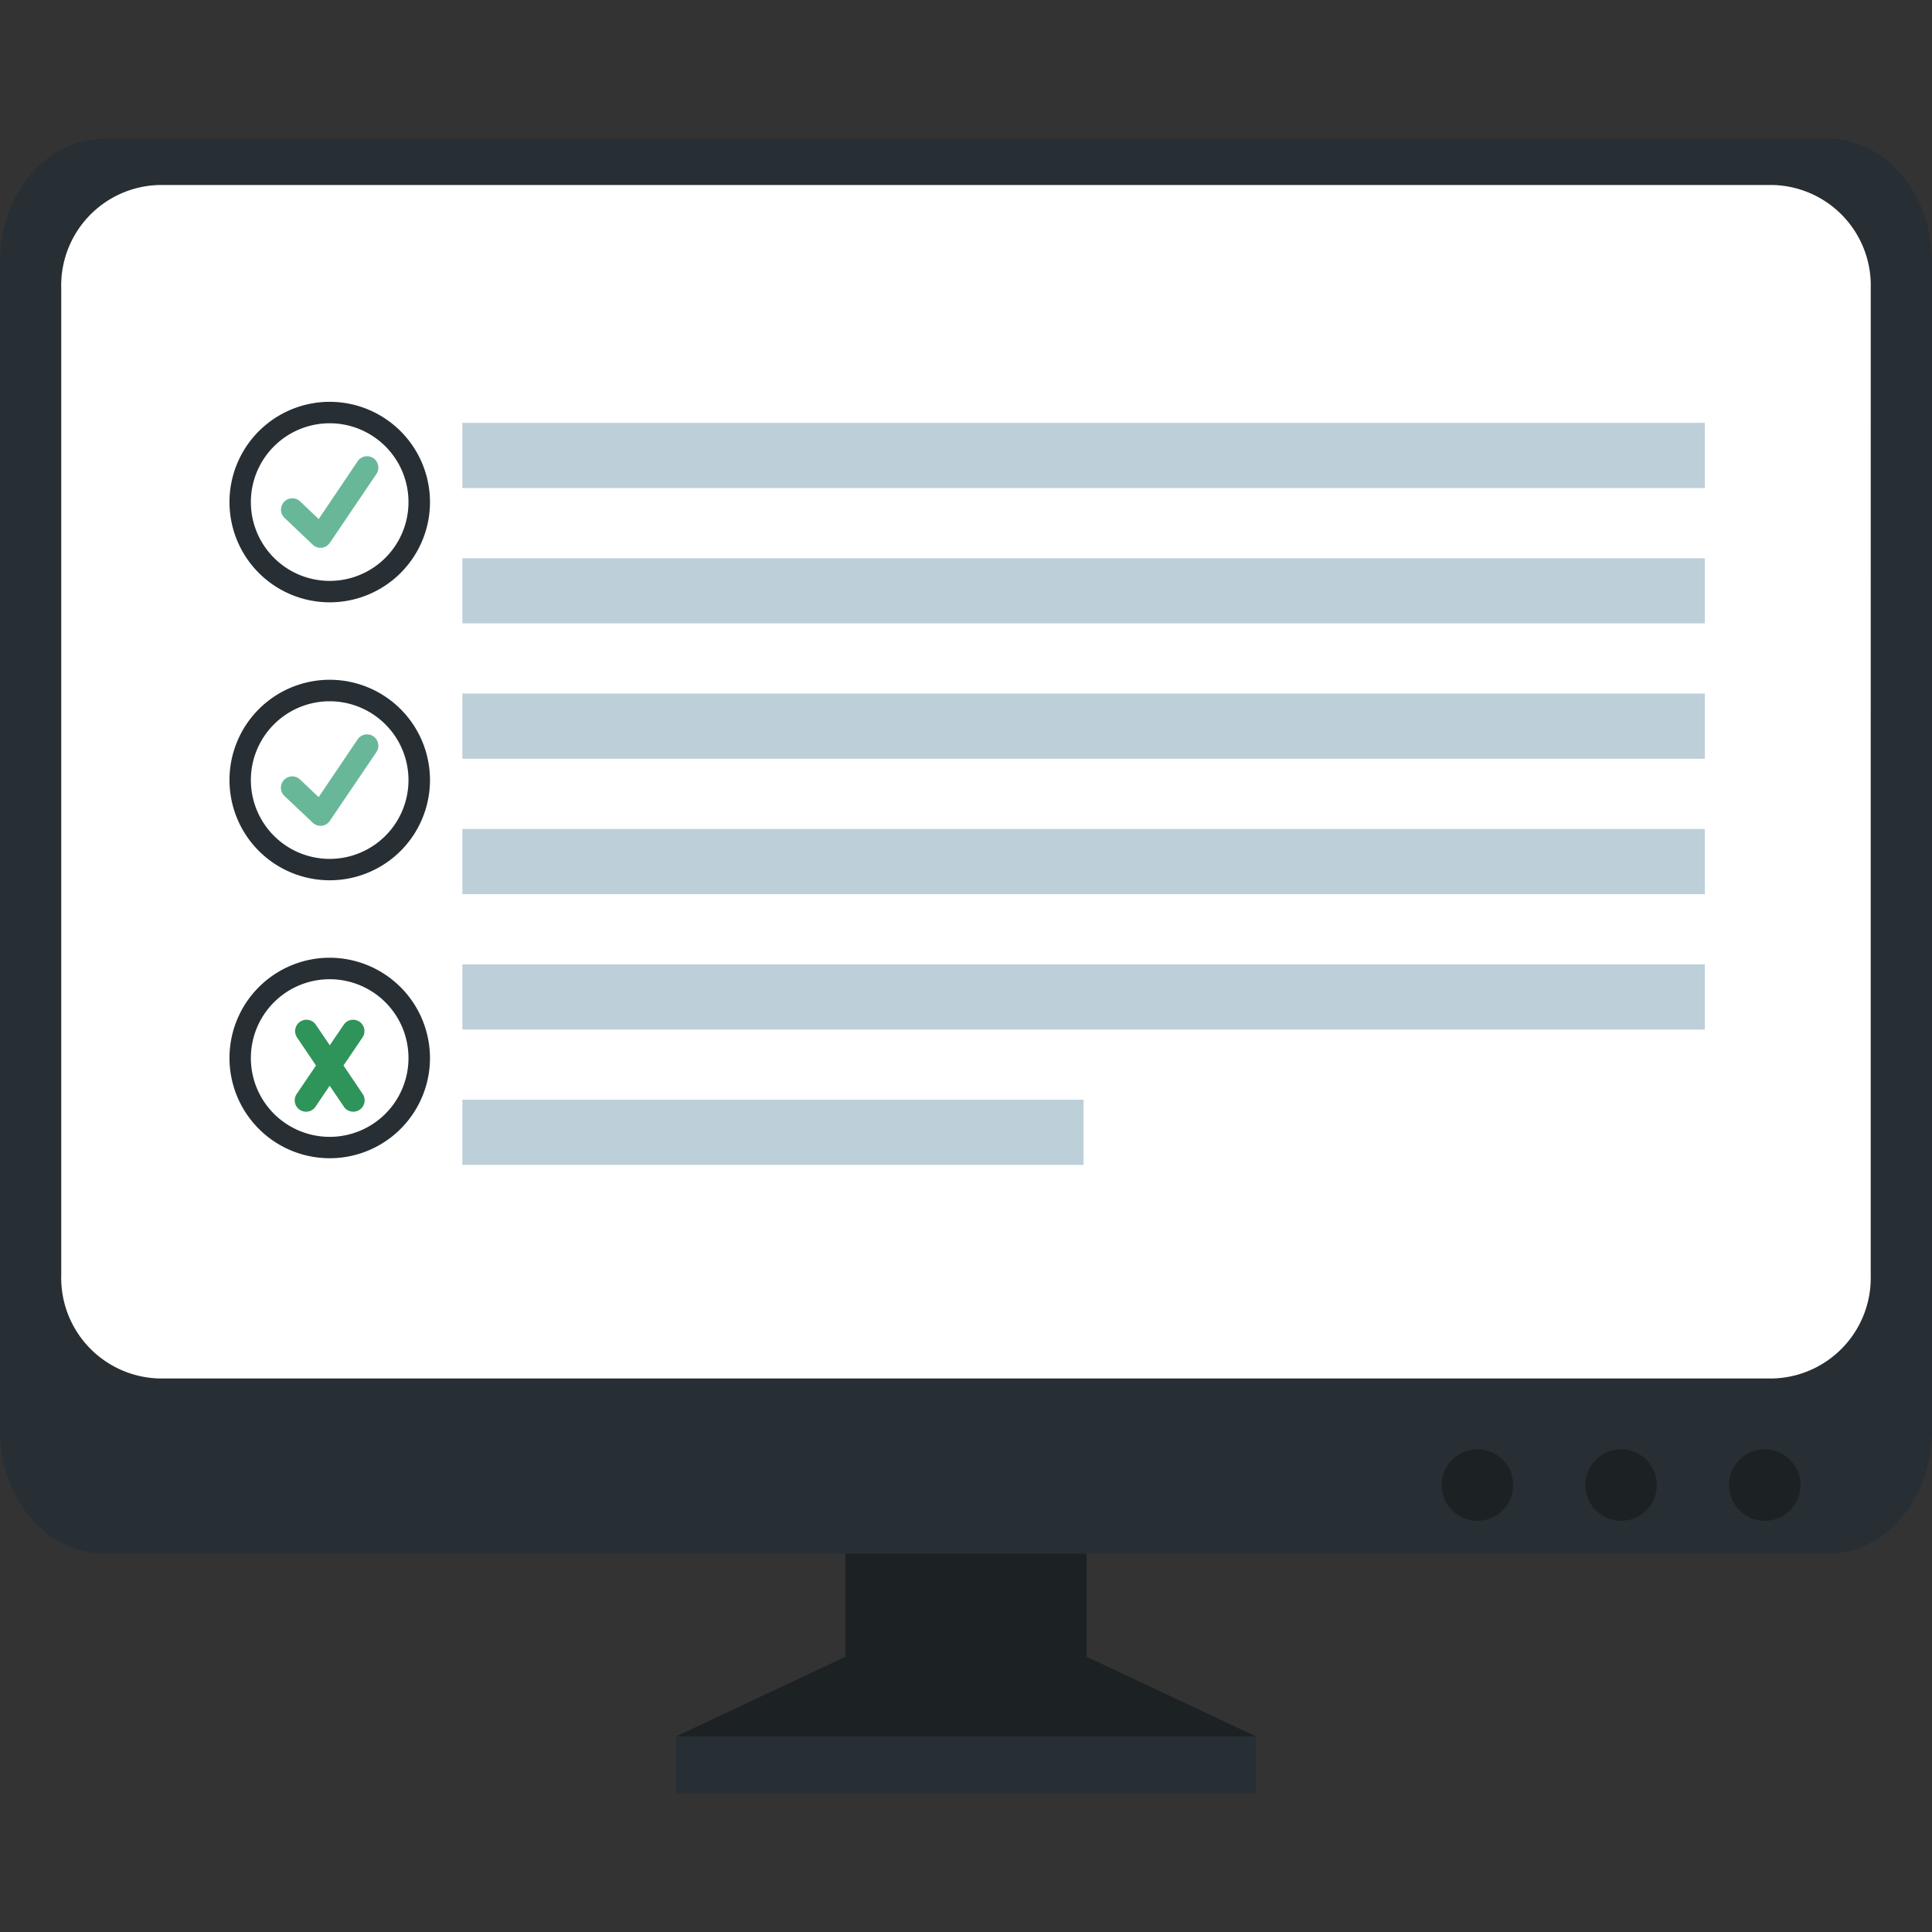
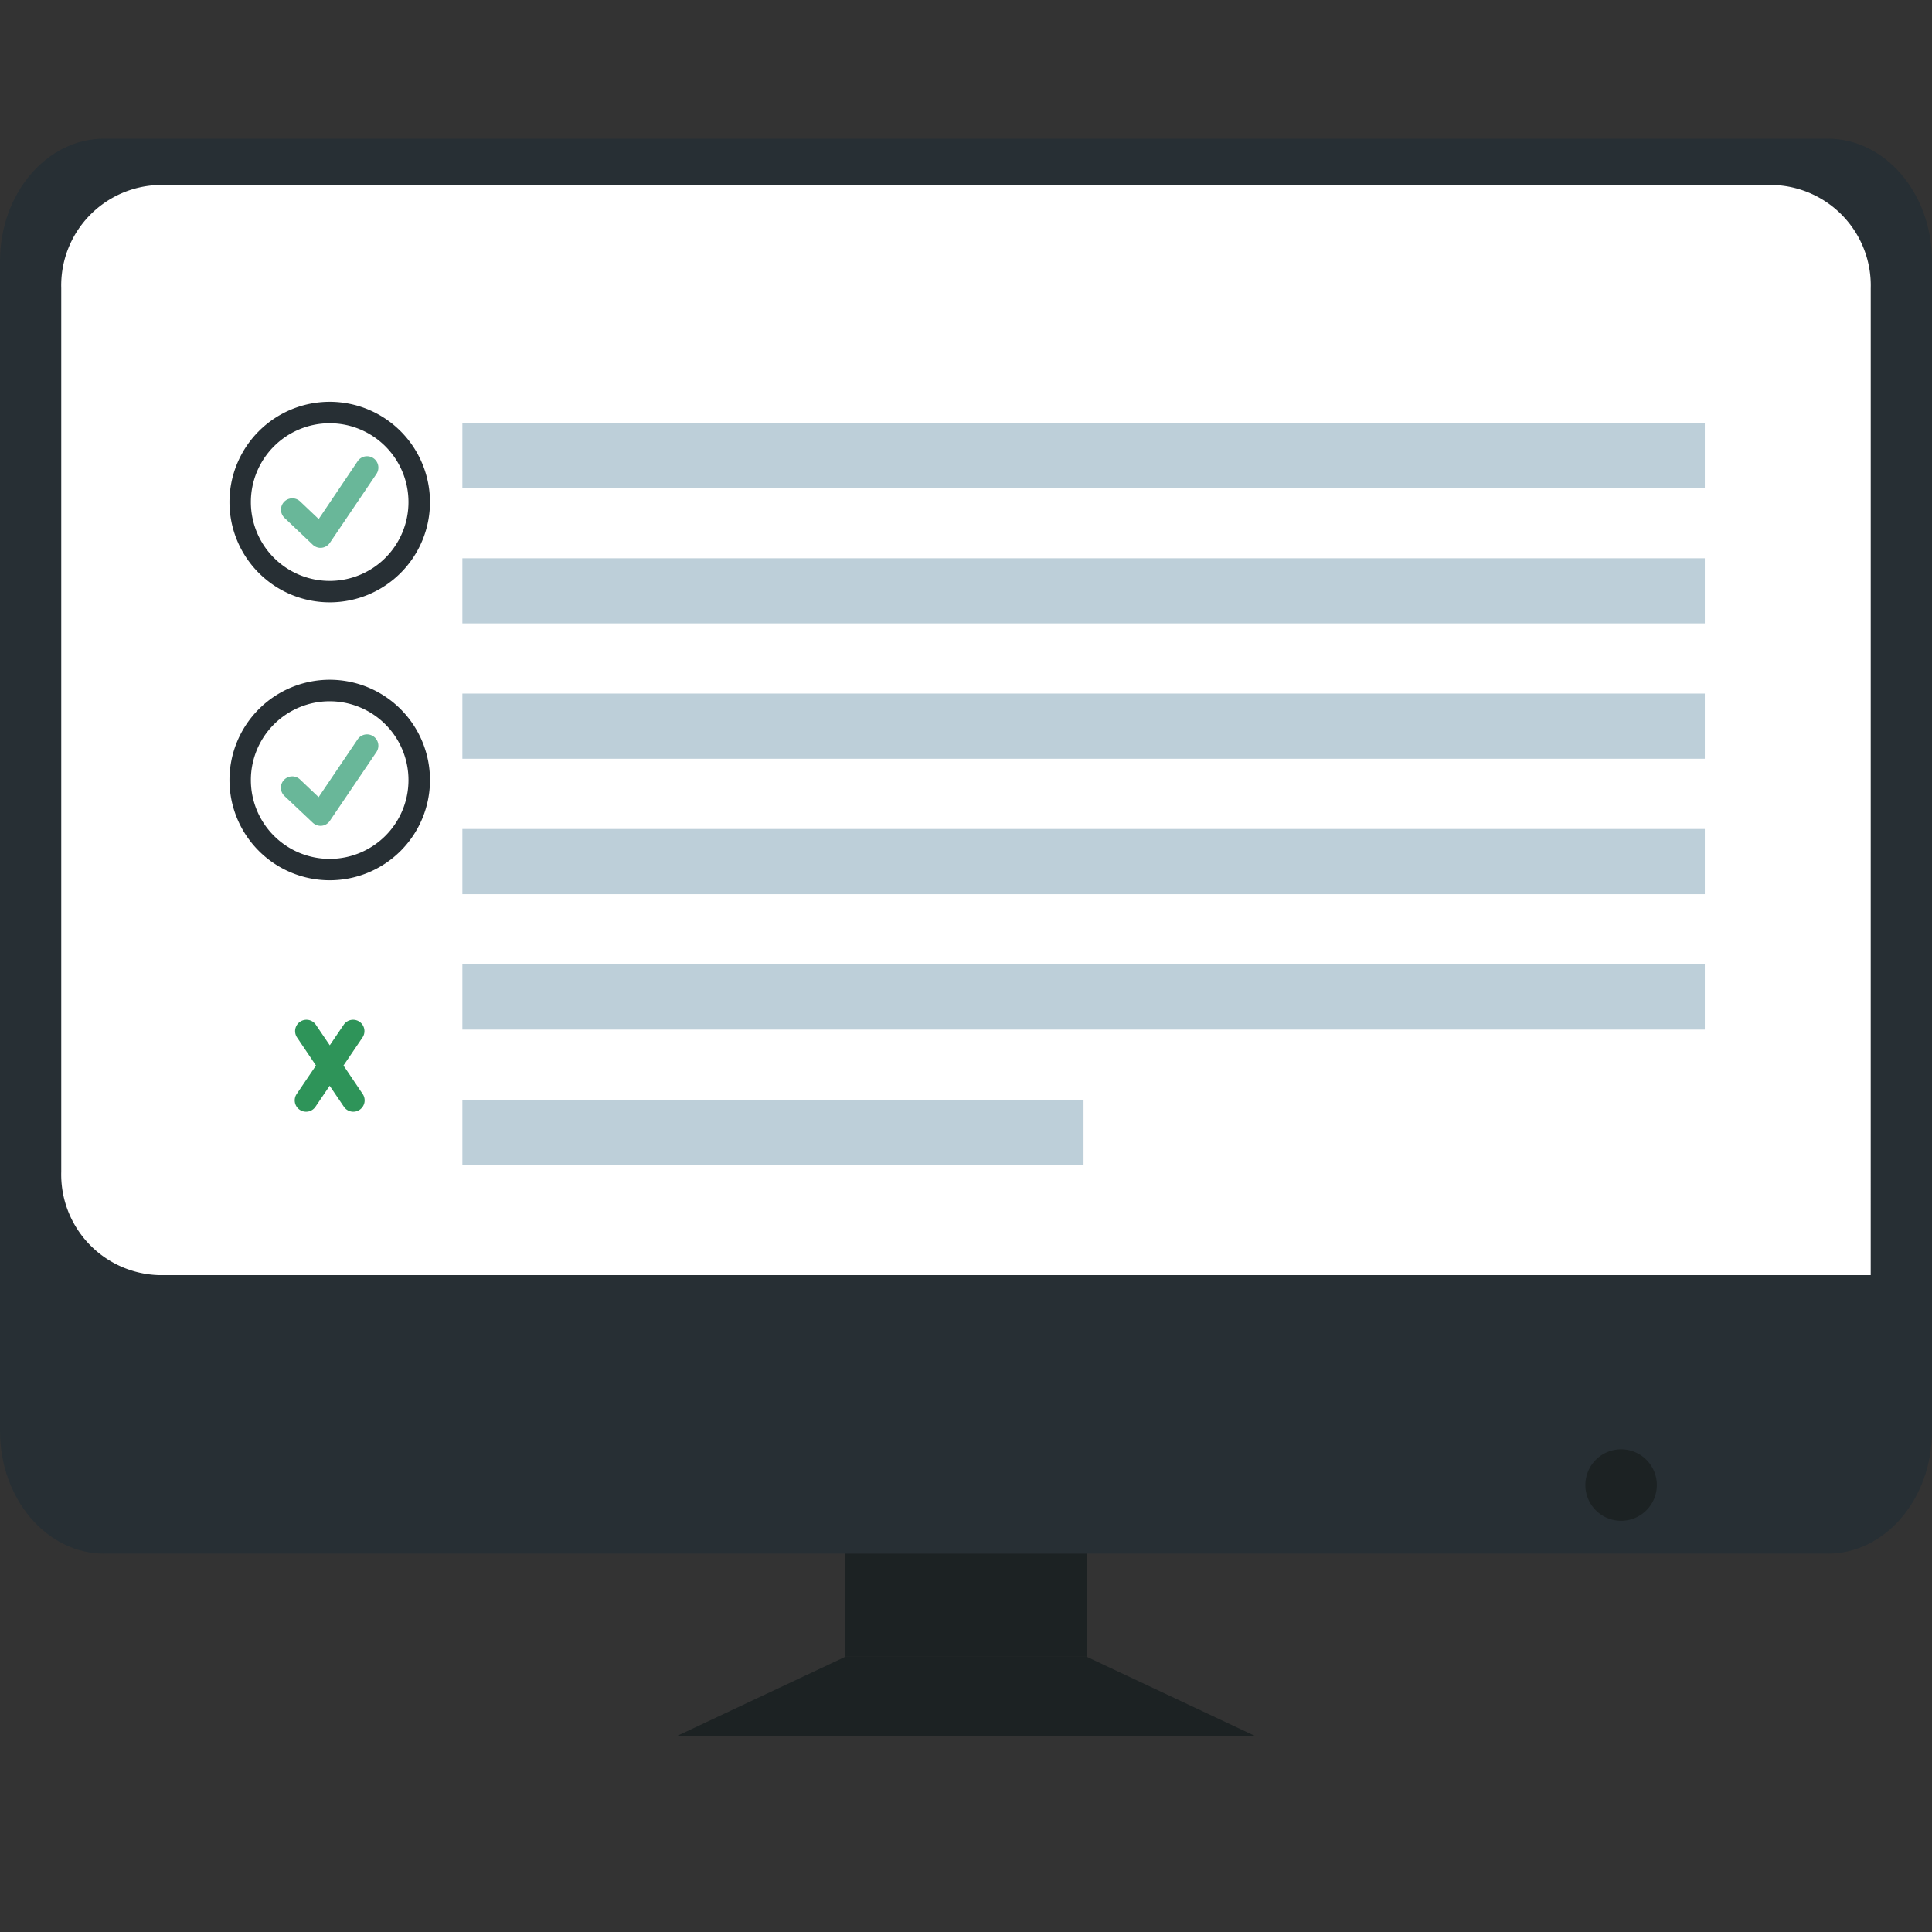
<svg xmlns="http://www.w3.org/2000/svg" width="100" height="100" viewBox="0 0 100 100">
  <rect x="0" y="0" width="100" height="100" fill="#333333" stroke="none" />
  <defs>
    <clipPath id="clip-path">
      <rect id="長方形_820" data-name="長方形 820" width="100" height="85.644" fill="none" />
    </clipPath>
    <clipPath id="clip-icon_flow_01">
      <rect width="100" height="100" />
    </clipPath>
  </defs>
  <g id="icon_flow_01" clip-path="url(#clip-icon_flow_01)">
    <g id="グループ_746" data-name="グループ 746" transform="translate(0 7.178)">
      <path id="パス_4044" data-name="パス 4044" d="M104.932,172.348H74.91l8.767-4.124H96.165Z" transform="translate(-39.921 -89.649)" fill="#1c2223" />
      <rect id="長方形_812" data-name="長方形 812" width="12.488" height="12.043" transform="translate(43.756 66.532)" fill="#1c2223" />
-       <rect id="長方形_813" data-name="長方形 813" width="30.023" height="2.945" transform="translate(34.989 82.699)" fill="#272f34" />
      <g id="グループ_745" data-name="グループ 745">
        <g id="グループ_744" data-name="グループ 744" clip-path="url(#clip-path)">
          <path id="パス_4045" data-name="パス 4045" d="M100,66.9c0,3.5-2.417,6.338-5.392,6.338H5.392C2.414,73.237,0,70.4,0,66.9V6.338C0,2.837,2.414,0,5.392,0H94.608C97.583,0,100,2.837,100,6.338Z" fill="#272f34" />
-           <path id="パス_4046" data-name="パス 4046" d="M100.444,61.557a5.207,5.207,0,0,1-5.051,5.349H11.835a5.208,5.208,0,0,1-5.049-5.349V10.475a5.2,5.2,0,0,1,5.049-5.342H95.394a5.2,5.2,0,0,1,5.051,5.342Z" transform="translate(-3.616 -2.735)" fill="#fff" />
-           <path id="パス_4047" data-name="パス 4047" d="M163.46,147.086a1.851,1.851,0,1,1-1.849-1.849,1.848,1.848,0,0,1,1.849,1.849" transform="translate(-85.138 -77.399)" fill="#1c2223" />
+           <path id="パス_4046" data-name="パス 4046" d="M100.444,61.557H11.835a5.208,5.208,0,0,1-5.049-5.349V10.475a5.2,5.2,0,0,1,5.049-5.342H95.394a5.2,5.2,0,0,1,5.051,5.342Z" transform="translate(-3.616 -2.735)" fill="#fff" />
          <path id="パス_4048" data-name="パス 4048" d="M179.382,147.086a1.85,1.85,0,1,1-1.849-1.849,1.849,1.849,0,0,1,1.849,1.849" transform="translate(-93.624 -77.399)" fill="#1c2223" />
-           <path id="パス_4049" data-name="パス 4049" d="M195.3,147.086a1.851,1.851,0,1,1-1.852-1.849,1.851,1.851,0,0,1,1.852,1.849" transform="translate(-102.106 -77.399)" fill="#1c2223" />
          <rect id="長方形_814" data-name="長方形 814" width="64.308" height="3.373" transform="translate(23.933 14.71)" fill="#bdcfd9" />
          <rect id="長方形_815" data-name="長方形 815" width="64.308" height="3.371" transform="translate(23.933 21.717)" fill="#bdcfd9" />
          <rect id="長方形_816" data-name="長方形 816" width="64.308" height="3.373" transform="translate(23.933 28.722)" fill="#bdcfd9" />
          <rect id="長方形_817" data-name="長方形 817" width="64.308" height="3.375" transform="translate(23.933 35.729)" fill="#bdcfd9" />
          <rect id="長方形_818" data-name="長方形 818" width="64.308" height="3.375" transform="translate(23.933 42.738)" fill="#bdcfd9" />
          <rect id="長方形_819" data-name="長方形 819" width="32.151" height="3.375" transform="translate(23.933 49.743)" fill="#bdcfd9" />
          <path id="パス_4050" data-name="パス 4050" d="M35.808,34.347a5.189,5.189,0,1,1-5.191-5.187,5.194,5.194,0,0,1,5.191,5.187" transform="translate(-13.552 -15.54)" fill="#272f34" />
          <path id="パス_4051" data-name="パス 4051" d="M35.959,35.615a4.079,4.079,0,1,1-4.078-4.077,4.079,4.079,0,0,1,4.078,4.077" transform="translate(-14.816 -16.807)" fill="#fff" />
          <path id="パス_4052" data-name="パス 4052" d="M33.178,39.934a.59.59,0,0,1-.4-.161l-1.462-1.389a.587.587,0,0,1,.809-.852l.96.911L35.1,35.452a.587.587,0,0,1,.973.658l-2.411,3.565a.589.589,0,0,1-.423.255.579.579,0,0,1-.064,0" transform="translate(-16.589 -18.756)" fill="#69b799" />
          <path id="パス_4053" data-name="パス 4053" d="M35.808,65.151a5.189,5.189,0,1,1-5.191-5.189,5.191,5.191,0,0,1,5.191,5.189" transform="translate(-13.552 -31.955)" fill="#272f34" />
          <path id="パス_4054" data-name="パス 4054" d="M35.959,66.421a4.079,4.079,0,1,1-4.078-4.076,4.081,4.081,0,0,1,4.078,4.076" transform="translate(-14.816 -33.225)" fill="#fff" />
          <path id="パス_4055" data-name="パス 4055" d="M33.178,70.746a.59.59,0,0,1-.4-.161L31.311,69.2a.587.587,0,0,1,.809-.852l.961.912L35.1,66.27a.587.587,0,1,1,.972.659l-2.411,3.56a.584.584,0,0,1-.486.258" transform="translate(-16.589 -35.179)" fill="#69b799" />
-           <path id="パス_4056" data-name="パス 4056" d="M35.808,95.955a5.189,5.189,0,1,1-5.191-5.191,5.2,5.2,0,0,1,5.191,5.191" transform="translate(-13.552 -48.37)" fill="#272f34" />
          <path id="パス_4057" data-name="パス 4057" d="M35.959,97.224a4.079,4.079,0,1,1-4.078-4.078,4.077,4.077,0,0,1,4.078,4.078" transform="translate(-14.816 -49.639)" fill="#fff" />
          <path id="パス_4058" data-name="パス 4058" d="M35.2,100l.984-1.452a.587.587,0,1,0-.972-.659l-.722,1.064-.721-1.064a.587.587,0,1,0-.972.659L33.776,100l-.984,1.452a.588.588,0,1,0,.972.66l.721-1.064.722,1.064a.588.588,0,1,0,.972-.66Z" transform="translate(-17.421 -52.027)" fill="#2e9459" />
        </g>
      </g>
    </g>
  </g>
</svg>